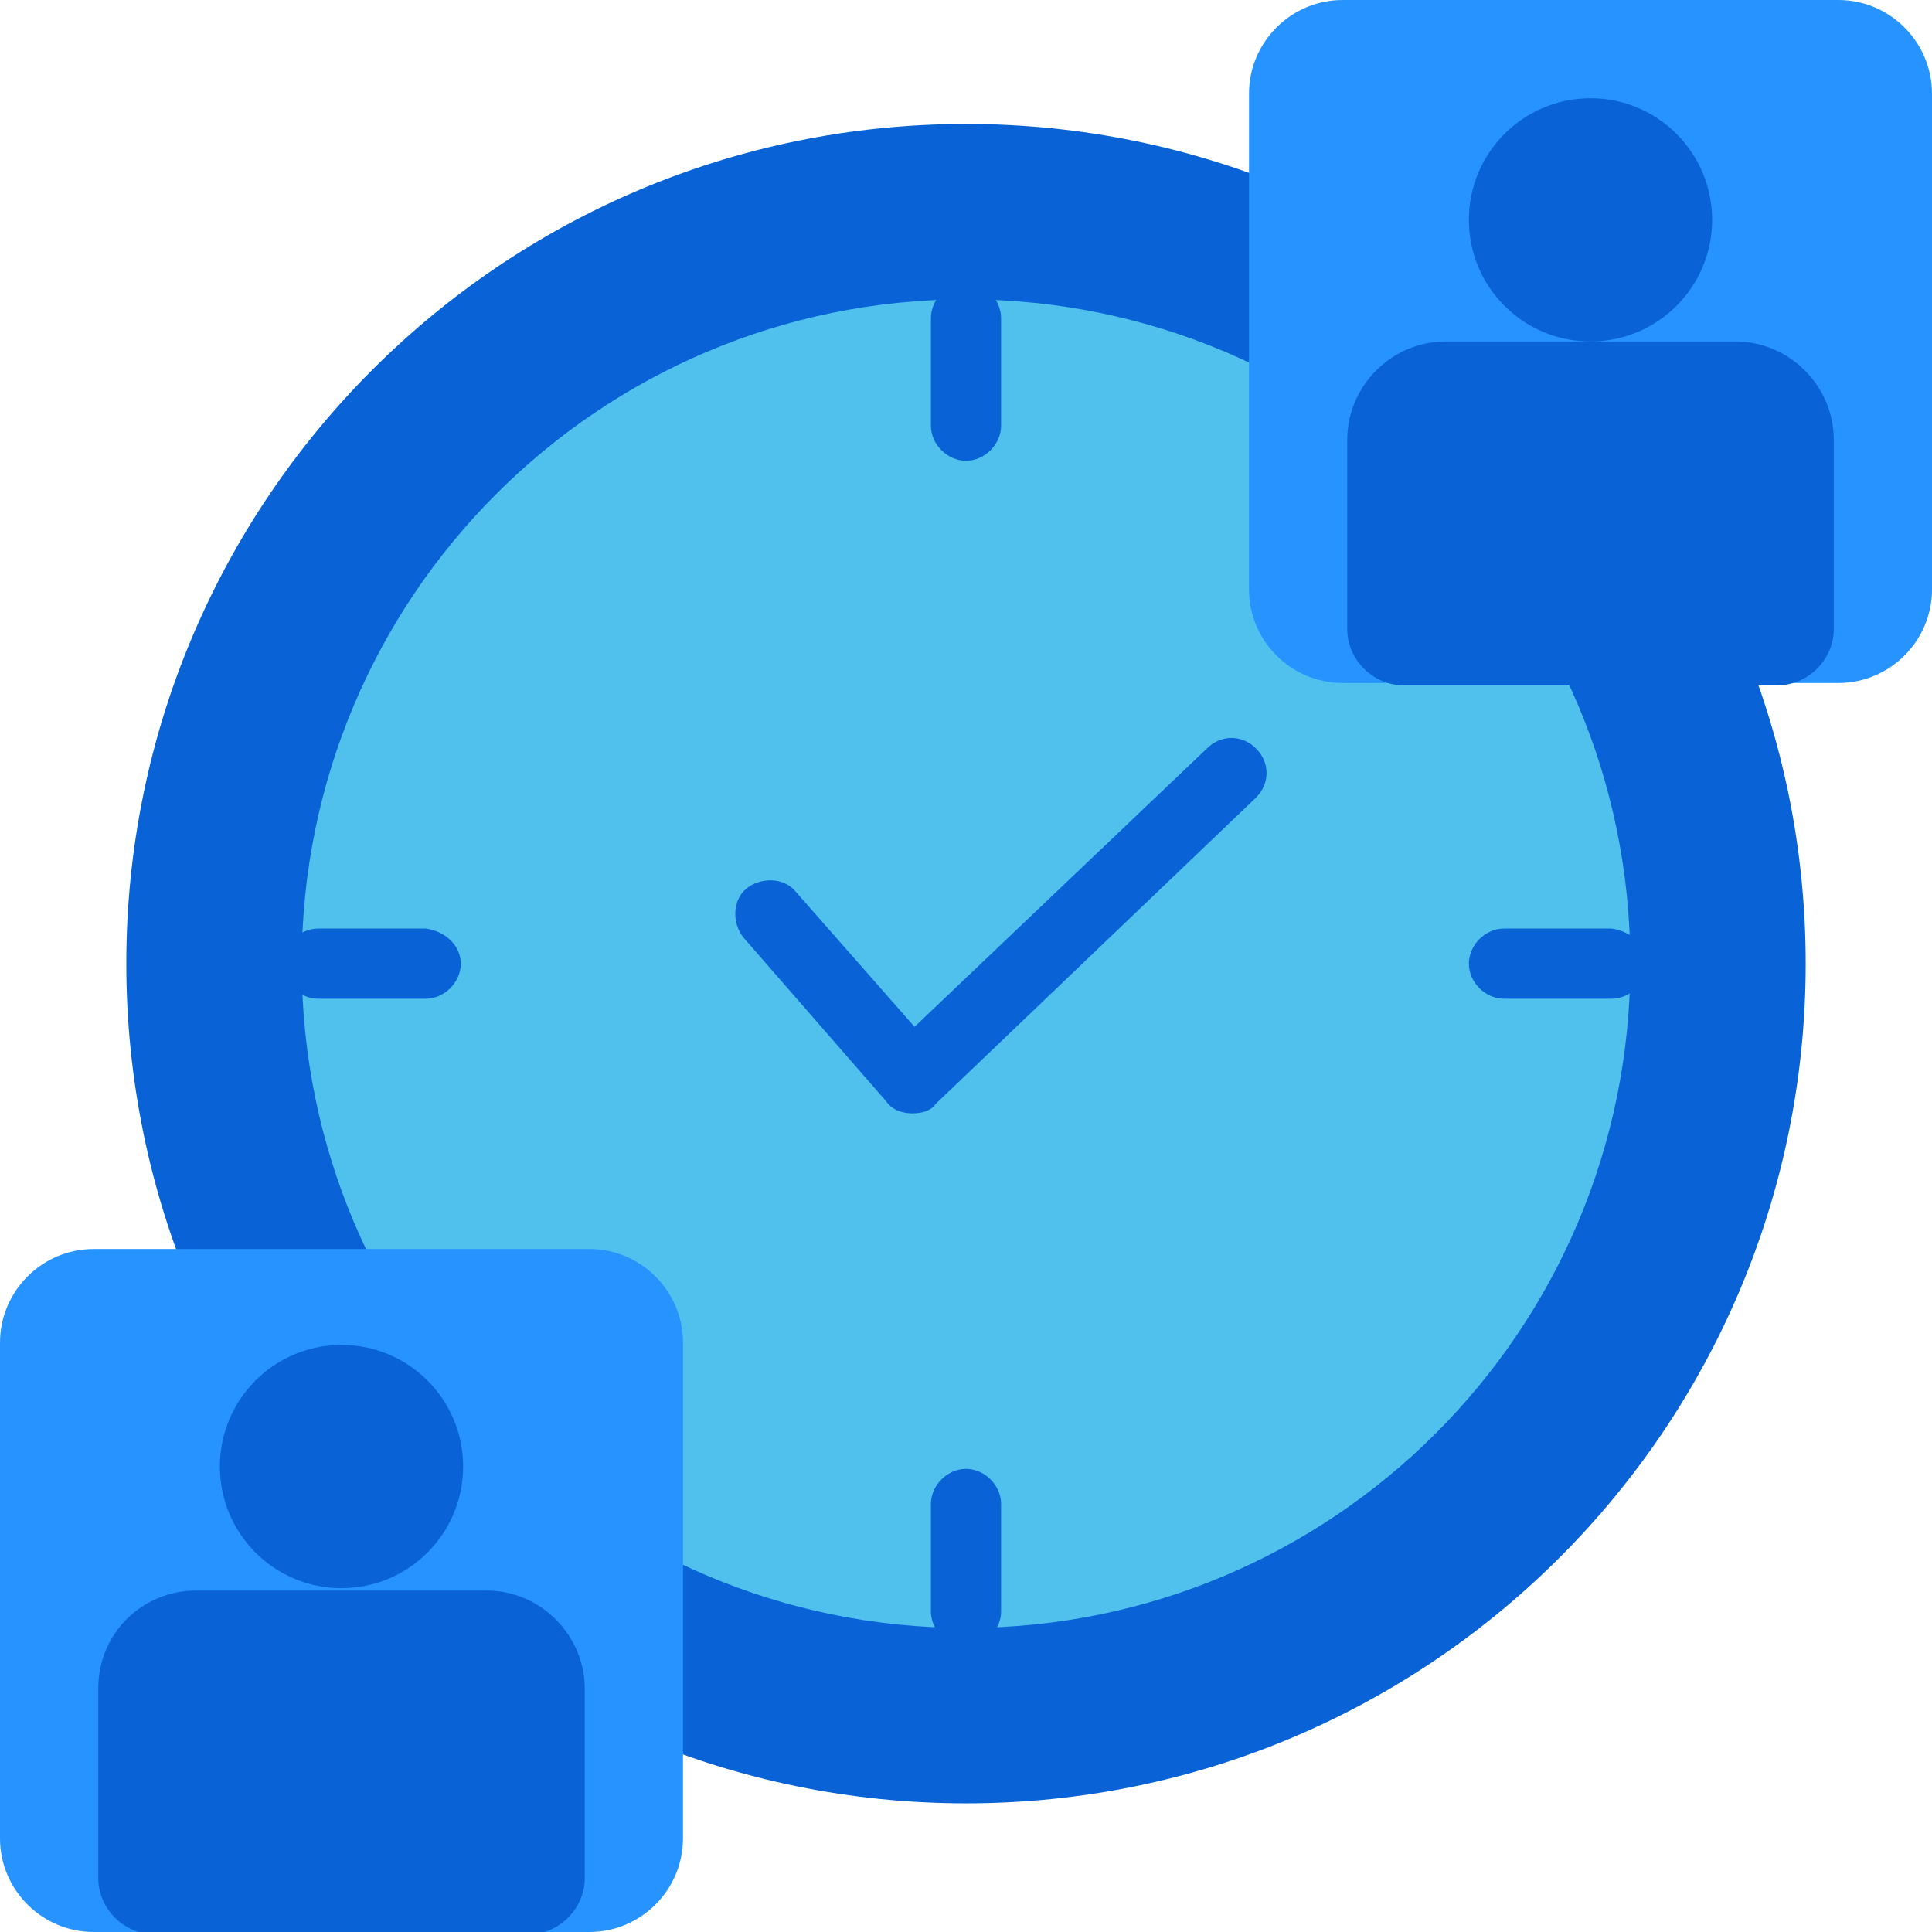
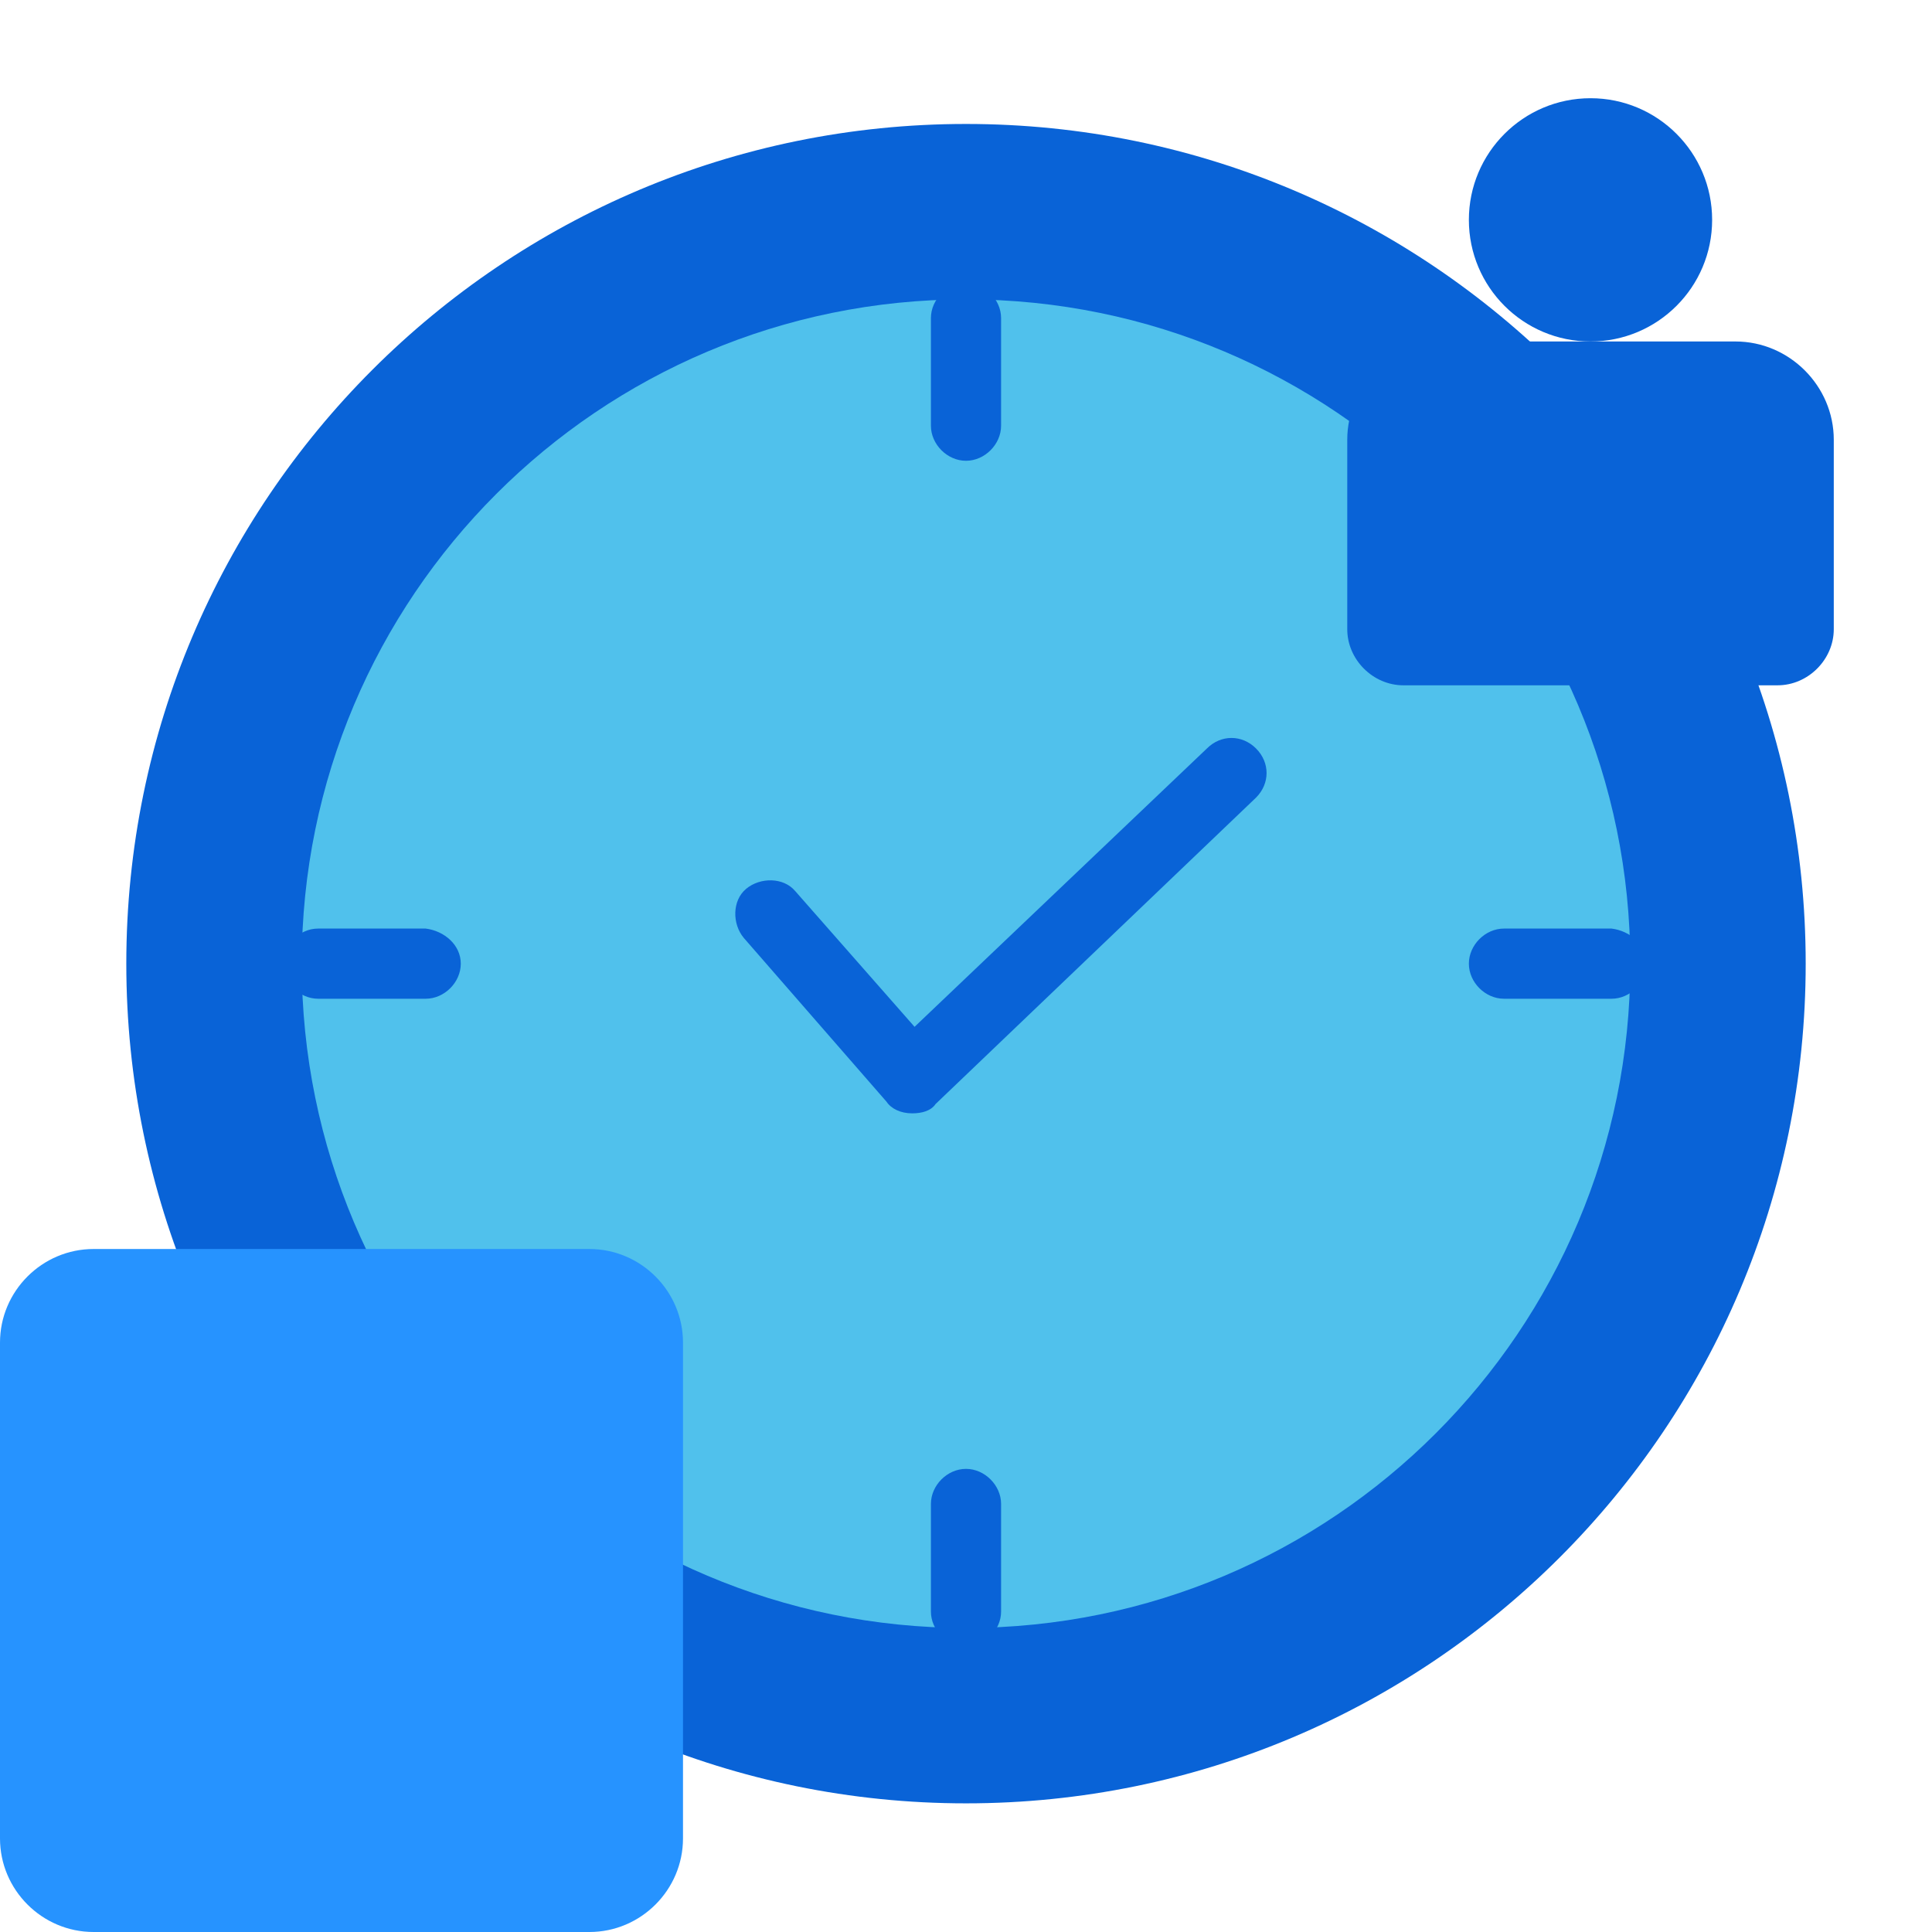
<svg xmlns="http://www.w3.org/2000/svg" width="56" height="56" viewBox="0 0 56 56" fill="none">
  <g clip-path="url(#clip0)">
    <path d="M28 52.271C41.442 52.271 52.339 41.374 52.339 27.932C52.339 14.49 41.442 3.593 28 3.593C14.558 3.593 3.661 14.49 3.661 27.932C3.661 41.374 14.558 52.271 28 52.271Z" fill="#0963D7" />
    <path d="M28 47.187C38.634 47.187 47.255 38.566 47.255 27.932C47.255 17.298 38.634 8.678 28 8.678C17.366 8.678 8.746 17.298 8.746 27.932C8.746 38.566 17.366 47.187 28 47.187Z" fill="#50C1EC" />
-     <path d="M53.288 19.797H38.915C37.423 19.797 36.203 18.576 36.203 17.085V2.712C36.203 1.22 37.423 0 38.915 0H53.288C54.779 0 56 1.22 56 2.712V17.085C56 18.576 54.779 19.797 53.288 19.797Z" fill="#2693FF" />
    <path d="M28 13.356C27.457 13.356 26.983 12.881 26.983 12.339V9.22C26.983 8.678 27.457 8.203 28 8.203C28.542 8.203 29.017 8.678 29.017 9.22V12.339C29.017 12.881 28.542 13.356 28 13.356Z" fill="#0963D7" />
    <path d="M28 47.729C27.457 47.729 26.983 47.254 26.983 46.712V43.593C26.983 43.051 27.457 42.576 28 42.576C28.542 42.576 29.017 43.051 29.017 43.593V46.712C29.017 47.254 28.542 47.729 28 47.729Z" fill="#0963D7" />
    <path d="M13.356 27.932C13.356 28.475 12.881 28.949 12.339 28.949H9.22C8.678 28.949 8.203 28.475 8.203 27.932C8.203 27.39 8.678 26.915 9.22 26.915H12.339C12.881 26.983 13.356 27.39 13.356 27.932Z" fill="#0963D7" />
    <path d="M47.729 27.932C47.729 28.475 47.254 28.949 46.712 28.949H43.593C43.051 28.949 42.576 28.475 42.576 27.932C42.576 27.39 43.051 26.915 43.593 26.915H46.712C47.254 26.983 47.729 27.39 47.729 27.932Z" fill="#0963D7" />
    <path d="M46.102 9.898C48.049 9.898 49.627 8.32 49.627 6.373C49.627 4.426 48.049 2.847 46.102 2.847C44.155 2.847 42.576 4.426 42.576 6.373C42.576 8.32 44.155 9.898 46.102 9.898Z" fill="#0963D7" />
    <path d="M41.898 9.898H50.305C51.864 9.898 53.153 11.186 53.153 12.746V18.237C53.153 19.119 52.407 19.864 51.525 19.864H40.678C39.797 19.864 39.051 19.119 39.051 18.237V12.746C39.051 11.186 40.339 9.898 41.898 9.898Z" fill="#0963D7" />
    <path d="M17.085 56H2.712C1.22 56 0 54.78 0 53.288V38.915C0 37.424 1.22 36.203 2.712 36.203H17.085C18.576 36.203 19.797 37.424 19.797 38.915V53.288C19.797 54.78 18.576 56 17.085 56Z" fill="#2693FF" />
-     <path d="M9.898 46.034C11.845 46.034 13.424 44.456 13.424 42.508C13.424 40.561 11.845 38.983 9.898 38.983C7.951 38.983 6.373 40.561 6.373 42.508C6.373 44.456 7.951 46.034 9.898 46.034Z" fill="#0963D7" />
-     <path d="M5.695 46.102H14.102C15.661 46.102 16.949 47.39 16.949 48.949V54.441C16.949 55.322 16.204 56.068 15.322 56.068H4.475C3.593 56.068 2.848 55.322 2.848 54.441V48.949C2.848 47.322 4.136 46.102 5.695 46.102Z" fill="#0963D7" />
    <path d="M26.441 32.271C26.102 32.271 25.831 32.136 25.695 31.932L21.559 27.186C21.22 26.78 21.22 26.102 21.627 25.763C22.034 25.424 22.712 25.424 23.051 25.83L26.509 29.763L34.983 21.695C35.39 21.288 36 21.288 36.407 21.695C36.814 22.102 36.814 22.712 36.407 23.119L27.119 32C26.983 32.203 26.712 32.271 26.441 32.271Z" fill="#0963D7" />
  </g>
  <defs>
    <clipPath id="clip0">
      <rect width="56" height="56" fill="white" />
    </clipPath>
  </defs>
</svg>